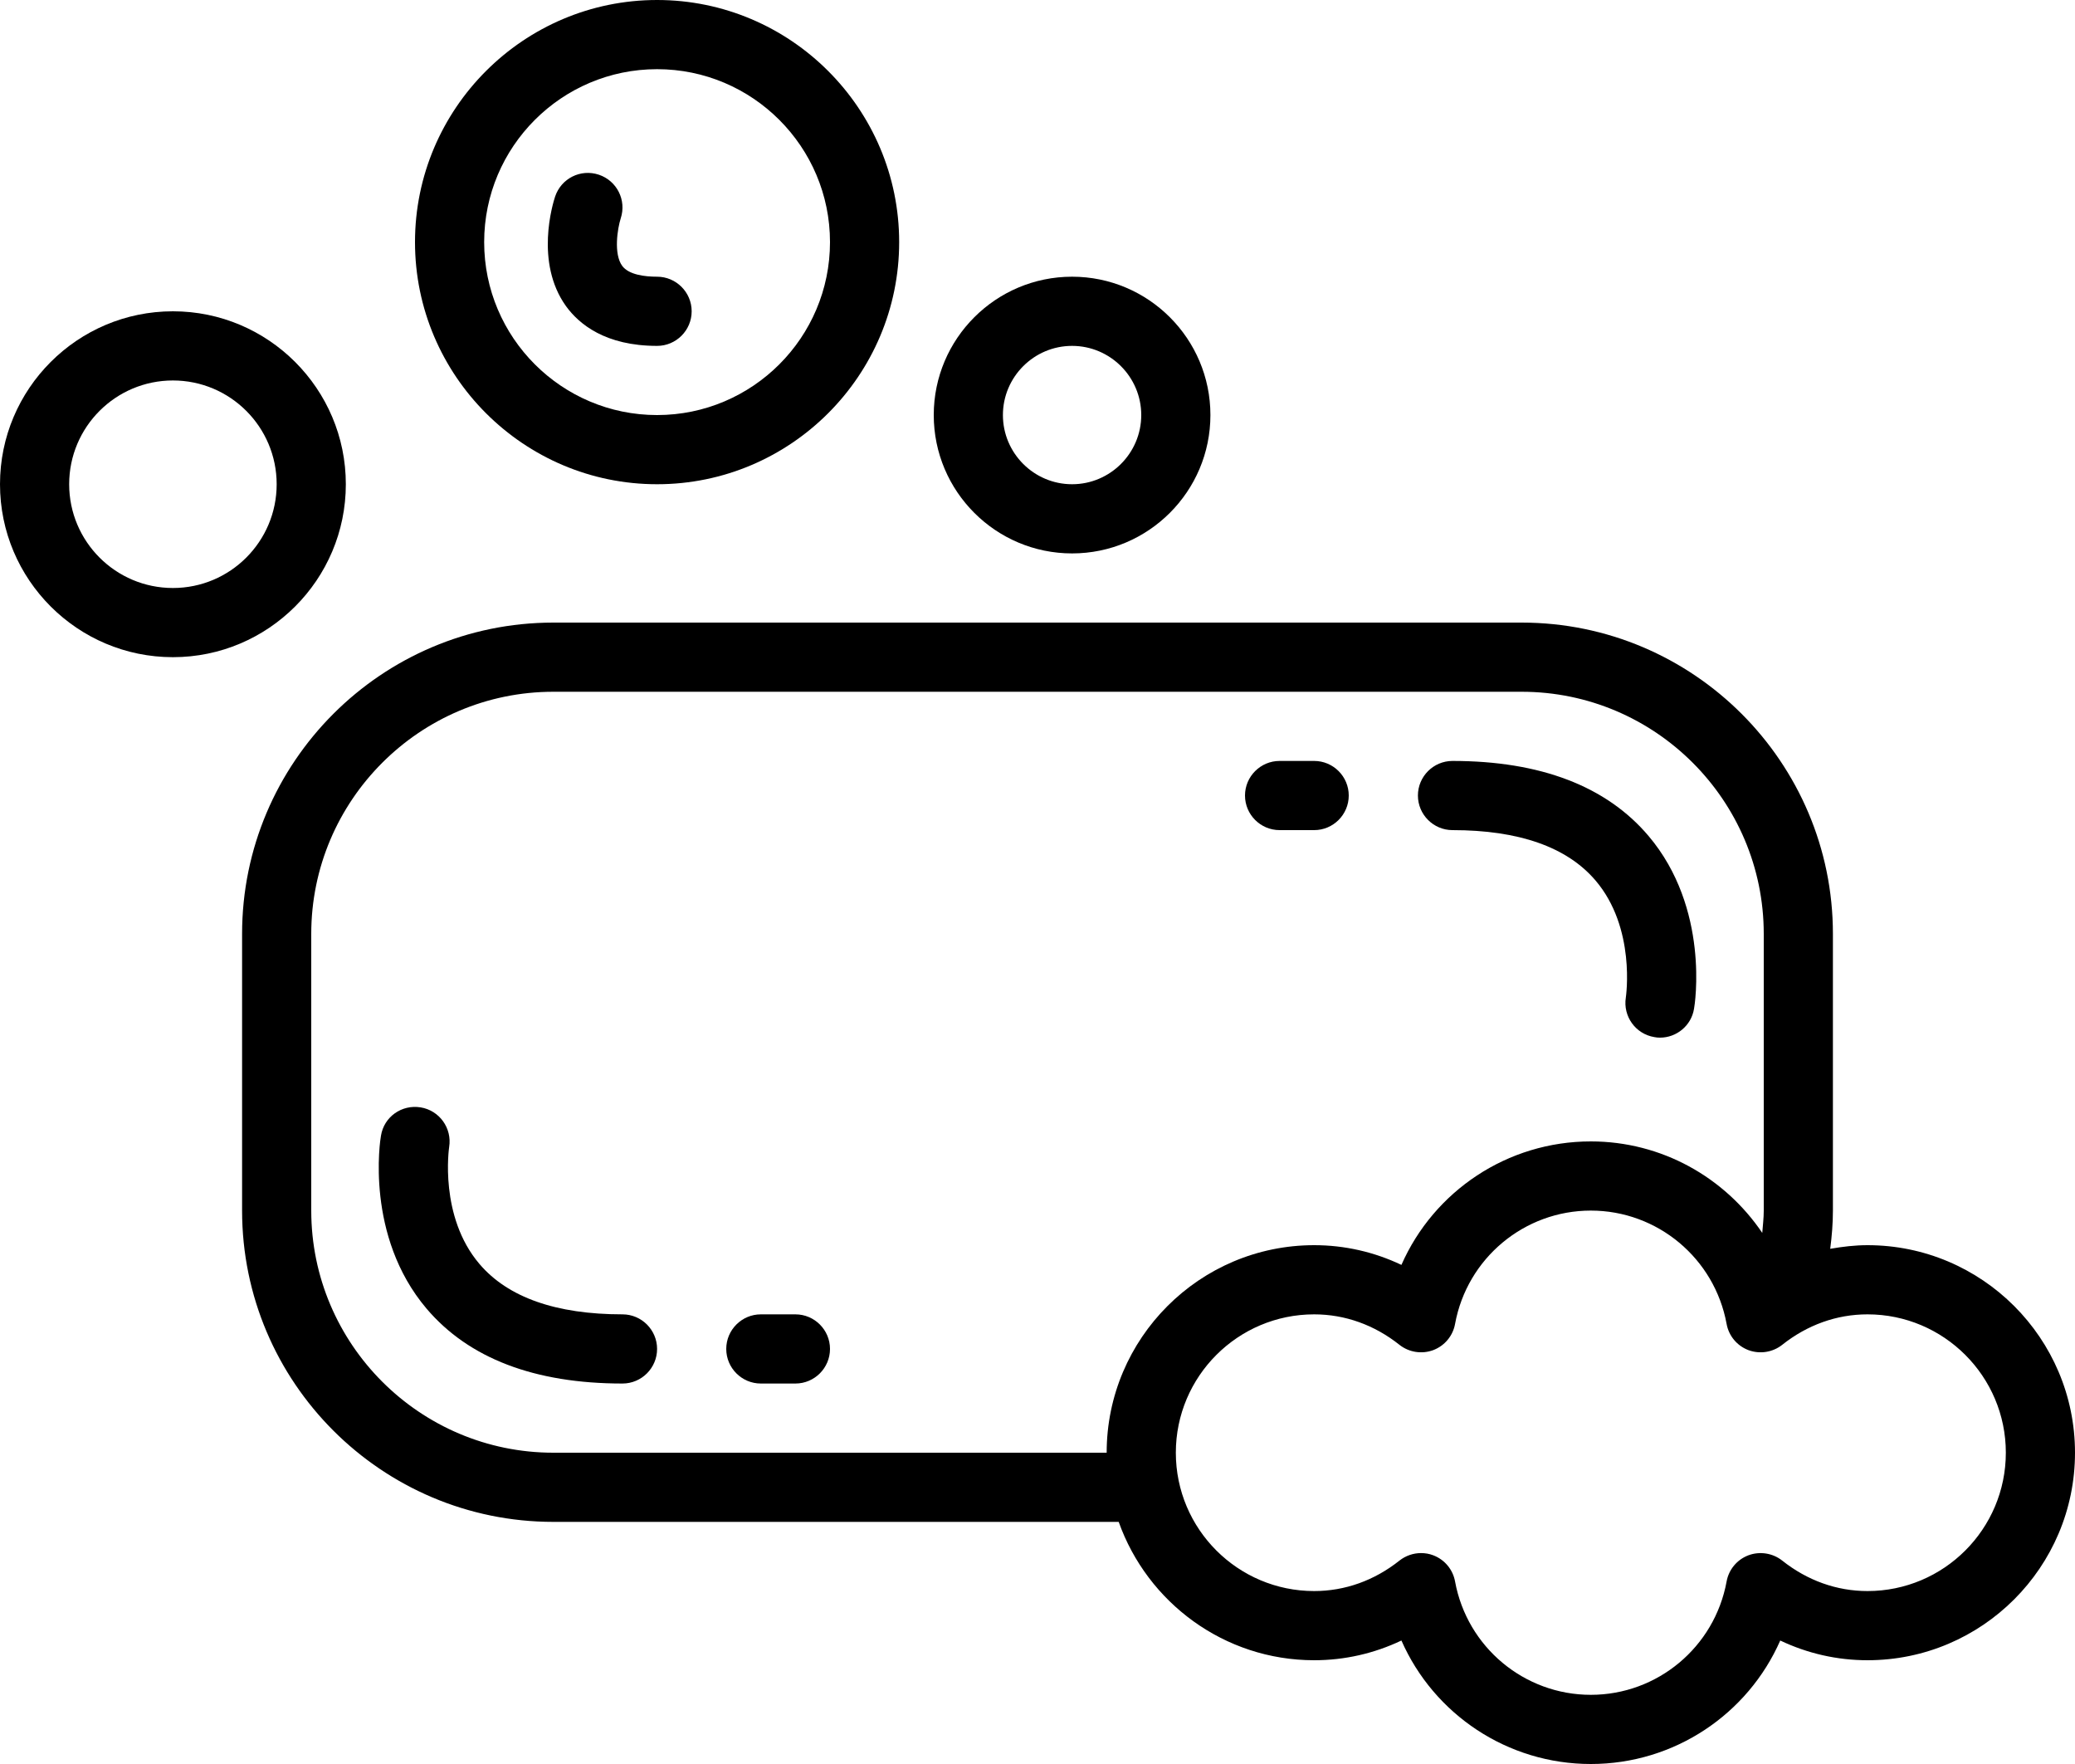
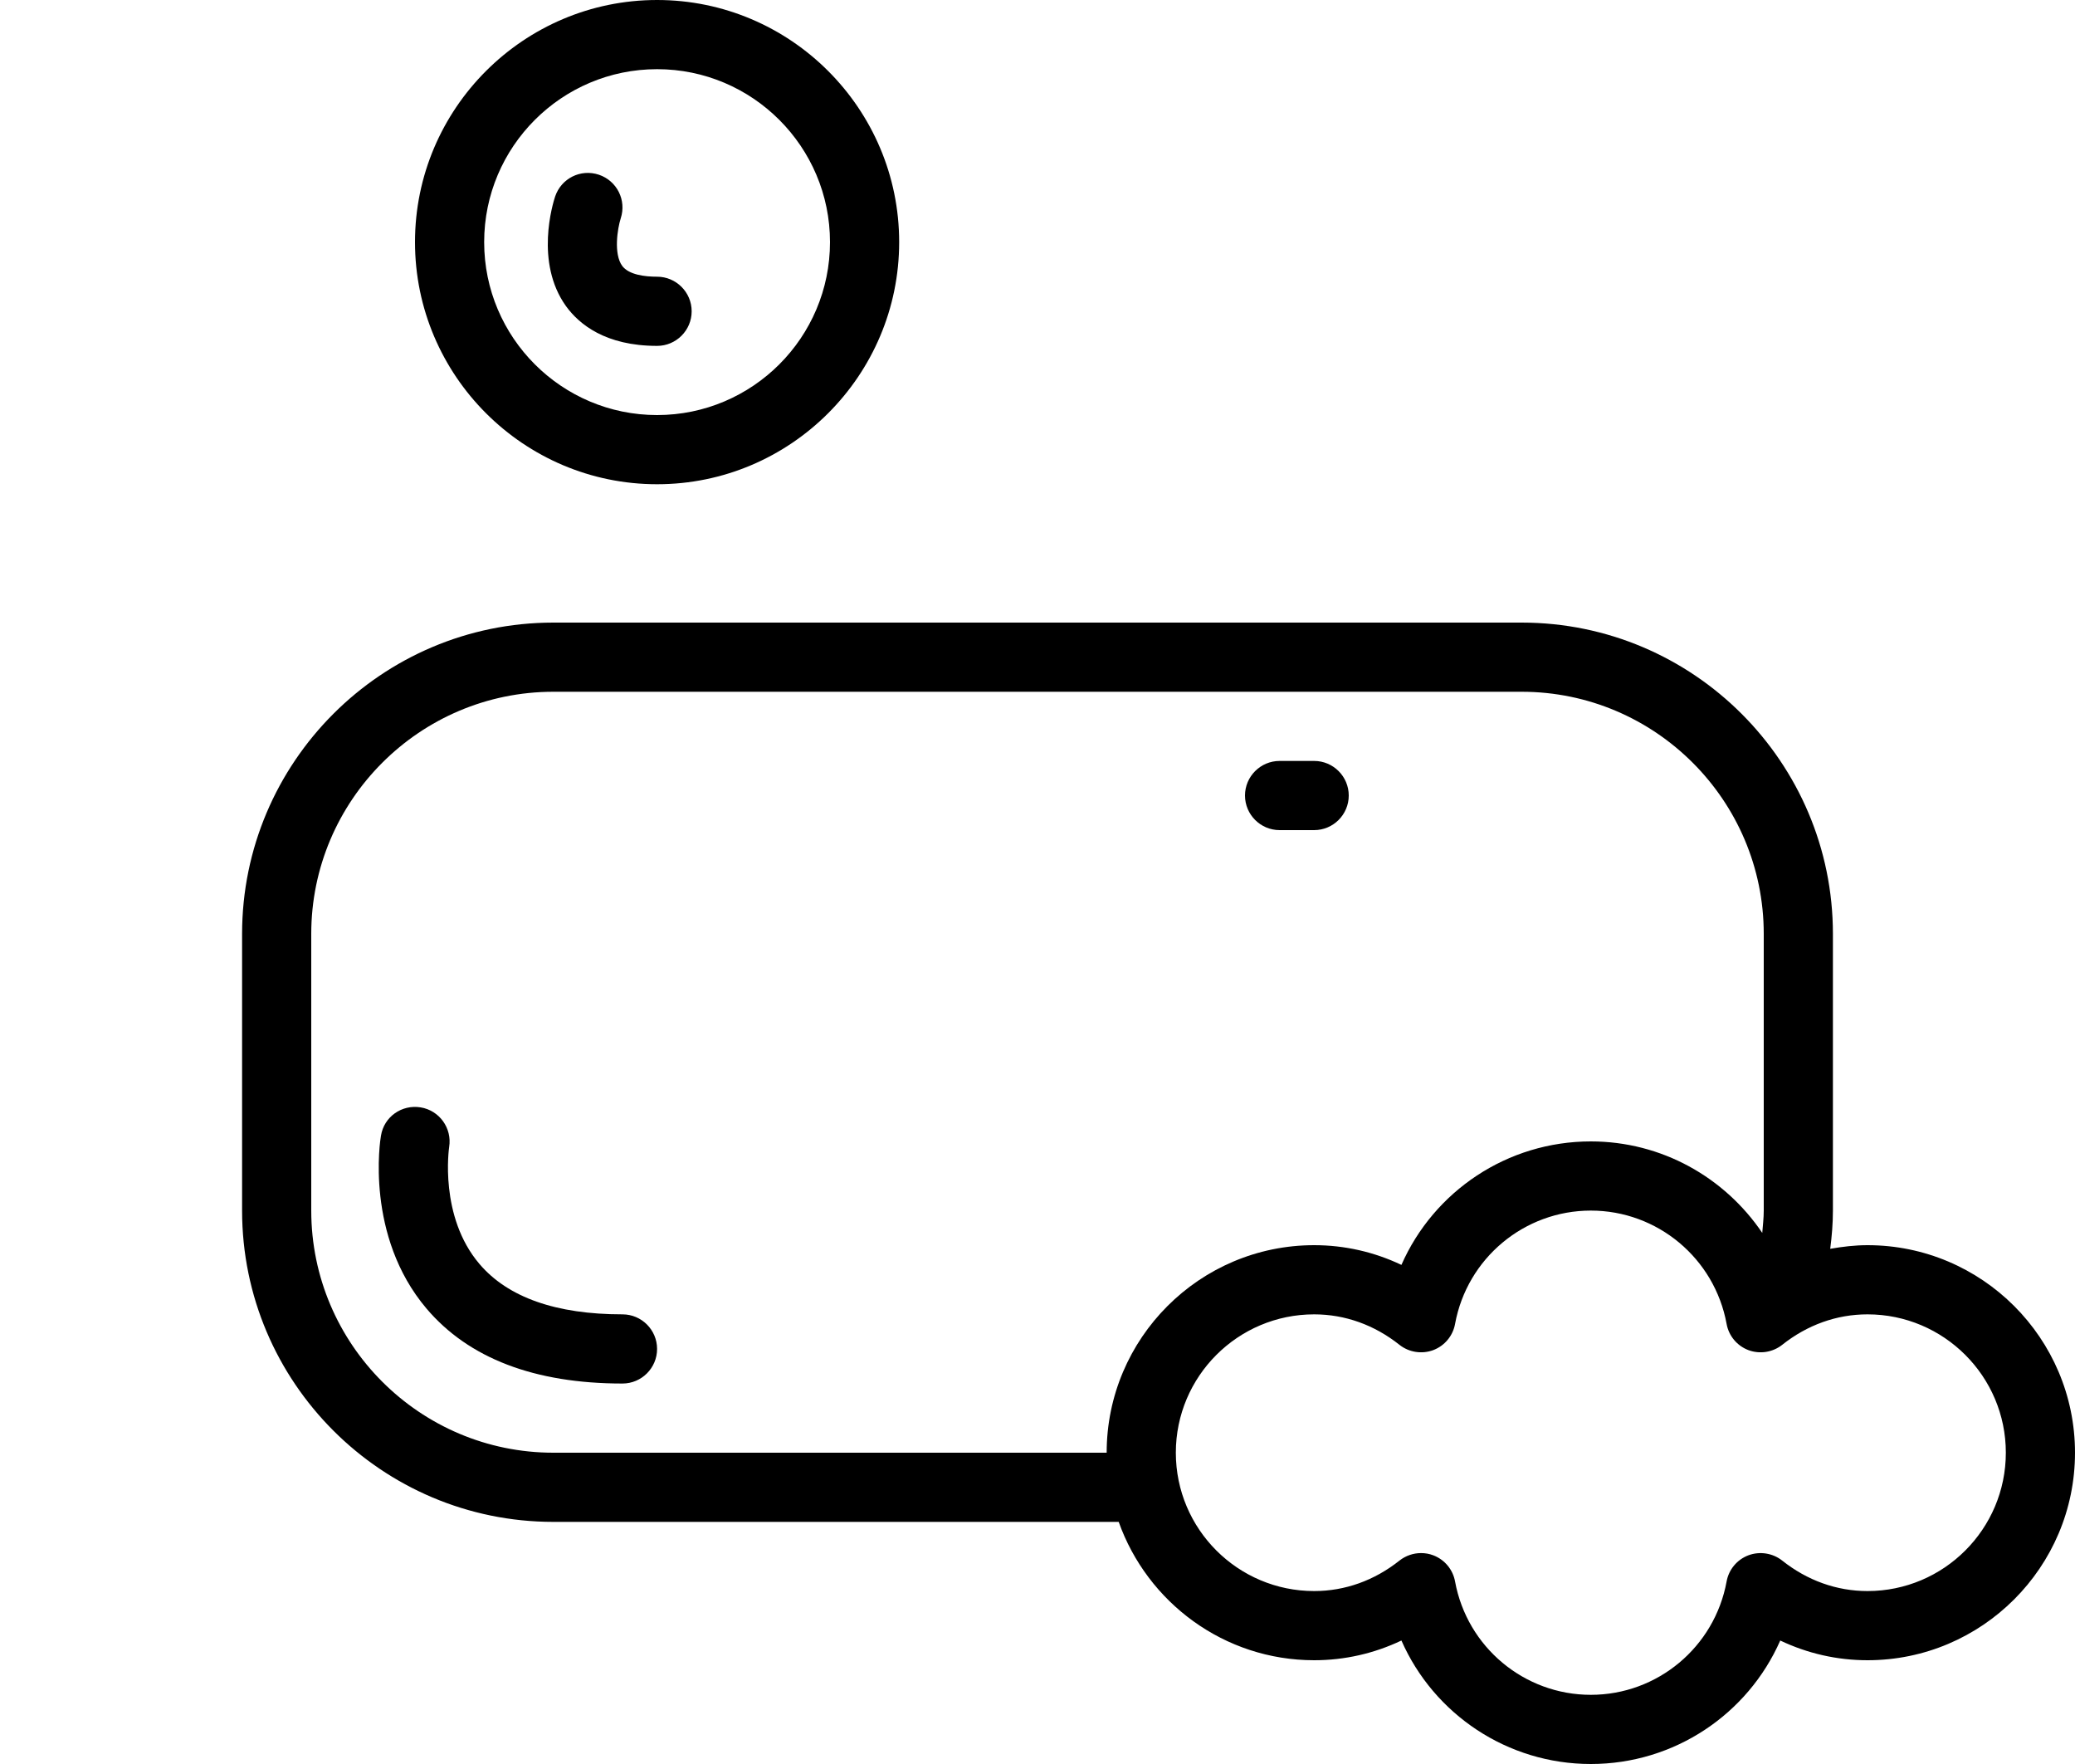
<svg xmlns="http://www.w3.org/2000/svg" height="51.0" preserveAspectRatio="xMidYMid meet" version="1.0" viewBox="2.0 7.0 60.0 51.0" width="60.0" zoomAndPan="magnify">
  <g id="change1_1">
    <path d="M 20 45 C 18.082 45 16.691 44.512 15.867 43.547 C 14.691 42.172 14.984 40.188 14.988 40.16 C 15.074 39.617 14.707 39.105 14.164 39.016 C 13.617 38.926 13.102 39.289 13.016 39.836 C 12.992 39.953 12.555 42.734 14.332 44.832 C 15.551 46.27 17.457 47 20 47 C 20.551 47 21 46.551 21 46 C 21 45.449 20.551 45 20 45" fill="inherit" />
-     <path d="M 25 45 L 24 45 C 23.449 45 23 45.449 23 46 C 23 46.551 23.449 47 24 47 L 25 47 C 25.551 47 26 46.551 26 46 C 26 45.449 25.551 45 25 45" fill="inherit" />
-     <path d="M 44 31 C 45.918 31 47.309 31.488 48.133 32.453 C 49.309 33.828 49.016 35.812 49.012 35.84 C 48.926 36.383 49.293 36.895 49.836 36.984 C 49.891 36.996 49.945 37 50 37 C 50.48 37 50.906 36.652 50.984 36.164 C 51.008 36.047 51.445 33.266 49.668 31.168 C 48.449 29.73 46.543 29 44 29 C 43.449 29 43 29.449 43 30 C 43 30.551 43.449 31 44 31" fill="inherit" />
    <path d="M 41 30 C 41 29.449 40.551 29 40 29 L 39 29 C 38.449 29 38 29.449 38 30 C 38 30.551 38.449 31 39 31 L 40 31 C 40.551 31 41 30.551 41 30" fill="inherit" />
-     <path d="M 7 18 C 8.656 18 10 19.344 10 21 C 10 22.656 8.656 24 7 24 C 5.344 24 4 22.656 4 21 C 4 19.344 5.344 18 7 18 Z M 7 26 C 9.758 26 12 23.758 12 21 C 12 18.242 9.758 16 7 16 C 4.242 16 2 18.242 2 21 C 2 23.758 4.242 26 7 26" fill="inherit" />
-     <path d="M 35 19 C 35 20.102 34.102 21 33 21 C 31.898 21 31 20.102 31 19 C 31 17.898 31.898 17 33 17 C 34.102 17 35 17.898 35 19 Z M 29 19 C 29 21.207 30.793 23 33 23 C 35.207 23 37 21.207 37 19 C 37 16.793 35.207 15 33 15 C 30.793 15 29 16.793 29 19" fill="inherit" />
    <path d="M 26 14 C 26 16.758 23.758 19 21 19 C 18.242 19 16 16.758 16 14 C 16 11.242 18.242 9 21 9 C 23.758 9 26 11.242 26 14 Z M 14 14 C 14 17.859 17.141 21 21 21 C 24.859 21 28 17.859 28 14 C 28 10.141 24.859 7 21 7 C 17.141 7 14 10.141 14 14" fill="inherit" />
    <path d="M 19.992 14.688 C 19.738 14.34 19.855 13.609 19.949 13.312 C 20.121 12.789 19.84 12.227 19.316 12.051 C 18.785 11.875 18.227 12.16 18.051 12.684 C 17.988 12.875 17.457 14.586 18.367 15.852 C 18.746 16.375 19.508 17 21 17 C 21.551 17 22 16.551 22 16 C 22 15.449 21.551 15 21 15 C 20.645 15 20.184 14.945 19.992 14.688" fill="inherit" />
    <path d="M 56 53 C 55.109 53 54.258 52.695 53.531 52.117 C 53.258 51.902 52.887 51.844 52.559 51.965 C 52.227 52.09 51.988 52.379 51.926 52.723 C 51.578 54.621 49.926 56 48 56 C 46.074 56 44.422 54.621 44.074 52.723 C 44.012 52.379 43.773 52.09 43.441 51.965 C 43.328 51.922 43.211 51.902 43.09 51.902 C 42.867 51.902 42.648 51.977 42.469 52.117 C 41.742 52.695 40.891 53 40 53 C 37.793 53 36 51.207 36 49 C 36 46.793 37.793 45 40 45 C 40.891 45 41.742 45.305 42.469 45.883 C 42.742 46.098 43.113 46.156 43.441 46.035 C 43.773 45.91 44.012 45.621 44.074 45.277 C 44.422 43.379 46.074 42 48 42 C 49.926 42 51.578 43.379 51.926 45.277 C 51.988 45.621 52.227 45.91 52.559 46.035 C 52.887 46.156 53.258 46.098 53.531 45.883 C 54.258 45.305 55.109 45 56 45 C 58.207 45 60 46.793 60 49 C 60 51.207 58.207 53 56 53 Z M 34 49 L 18 49 C 14.141 49 11 45.859 11 42 L 11 34 C 11 30.141 14.141 27 18 27 L 46 27 C 49.859 27 53 30.141 53 34 L 53 42 C 53 42.219 52.973 42.43 52.957 42.645 C 51.867 41.035 50.043 40 48 40 C 45.586 40 43.461 41.438 42.523 43.57 C 41.734 43.195 40.879 43 40 43 C 36.691 43 34 45.691 34 49 Z M 56 43 C 55.637 43 55.277 43.043 54.922 43.105 C 54.969 42.742 55 42.371 55 42 L 55 34 C 55 29.039 50.965 25 46 25 L 18 25 C 13.035 25 9 29.039 9 34 L 9 42 C 9 46.961 13.035 51 18 51 L 34.348 51 C 35.176 53.328 37.395 55 40 55 C 40.879 55 41.734 54.805 42.523 54.43 C 43.461 56.562 45.586 58 48 58 C 50.414 58 52.539 56.562 53.477 54.43 C 54.266 54.805 55.121 55 56 55 C 59.309 55 62 52.309 62 49 C 62 45.691 59.309 43 56 43" fill="inherit" />
  </g>
</svg>